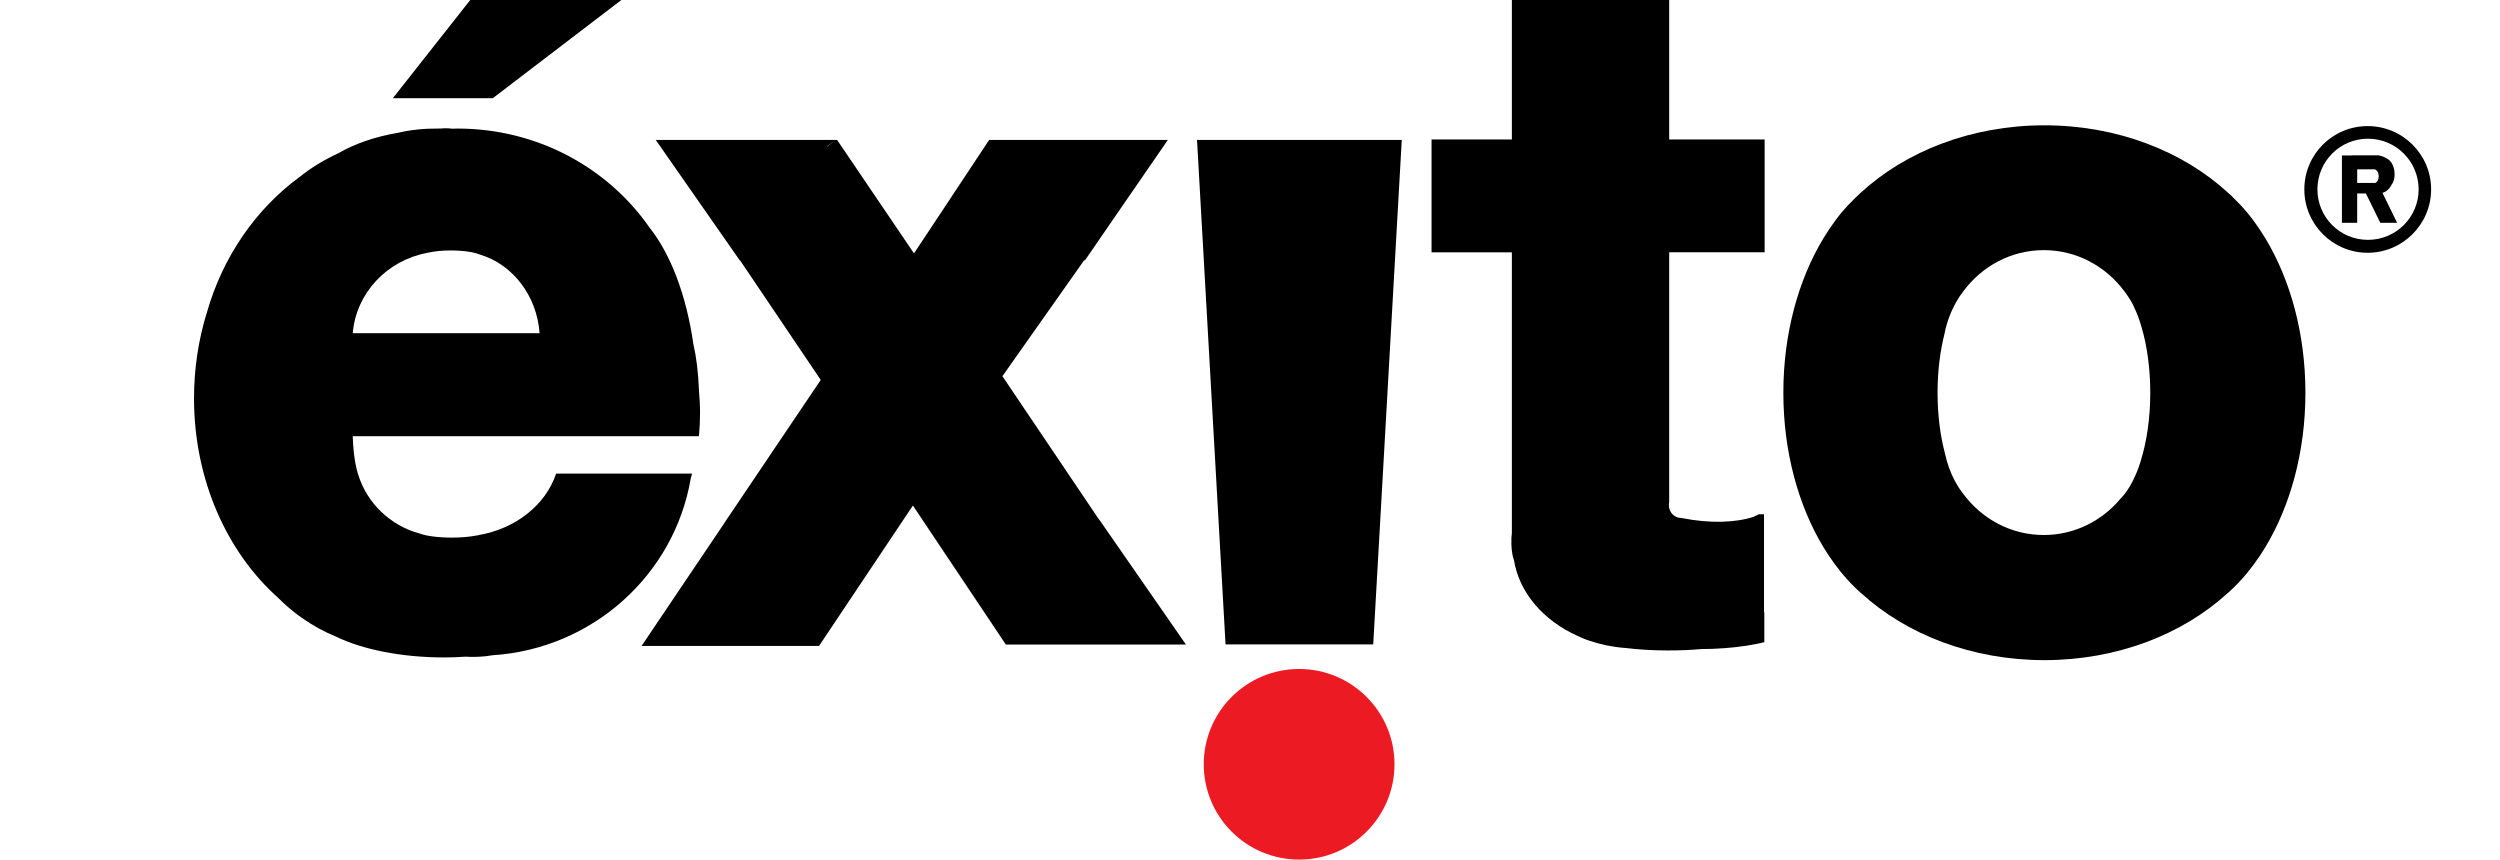
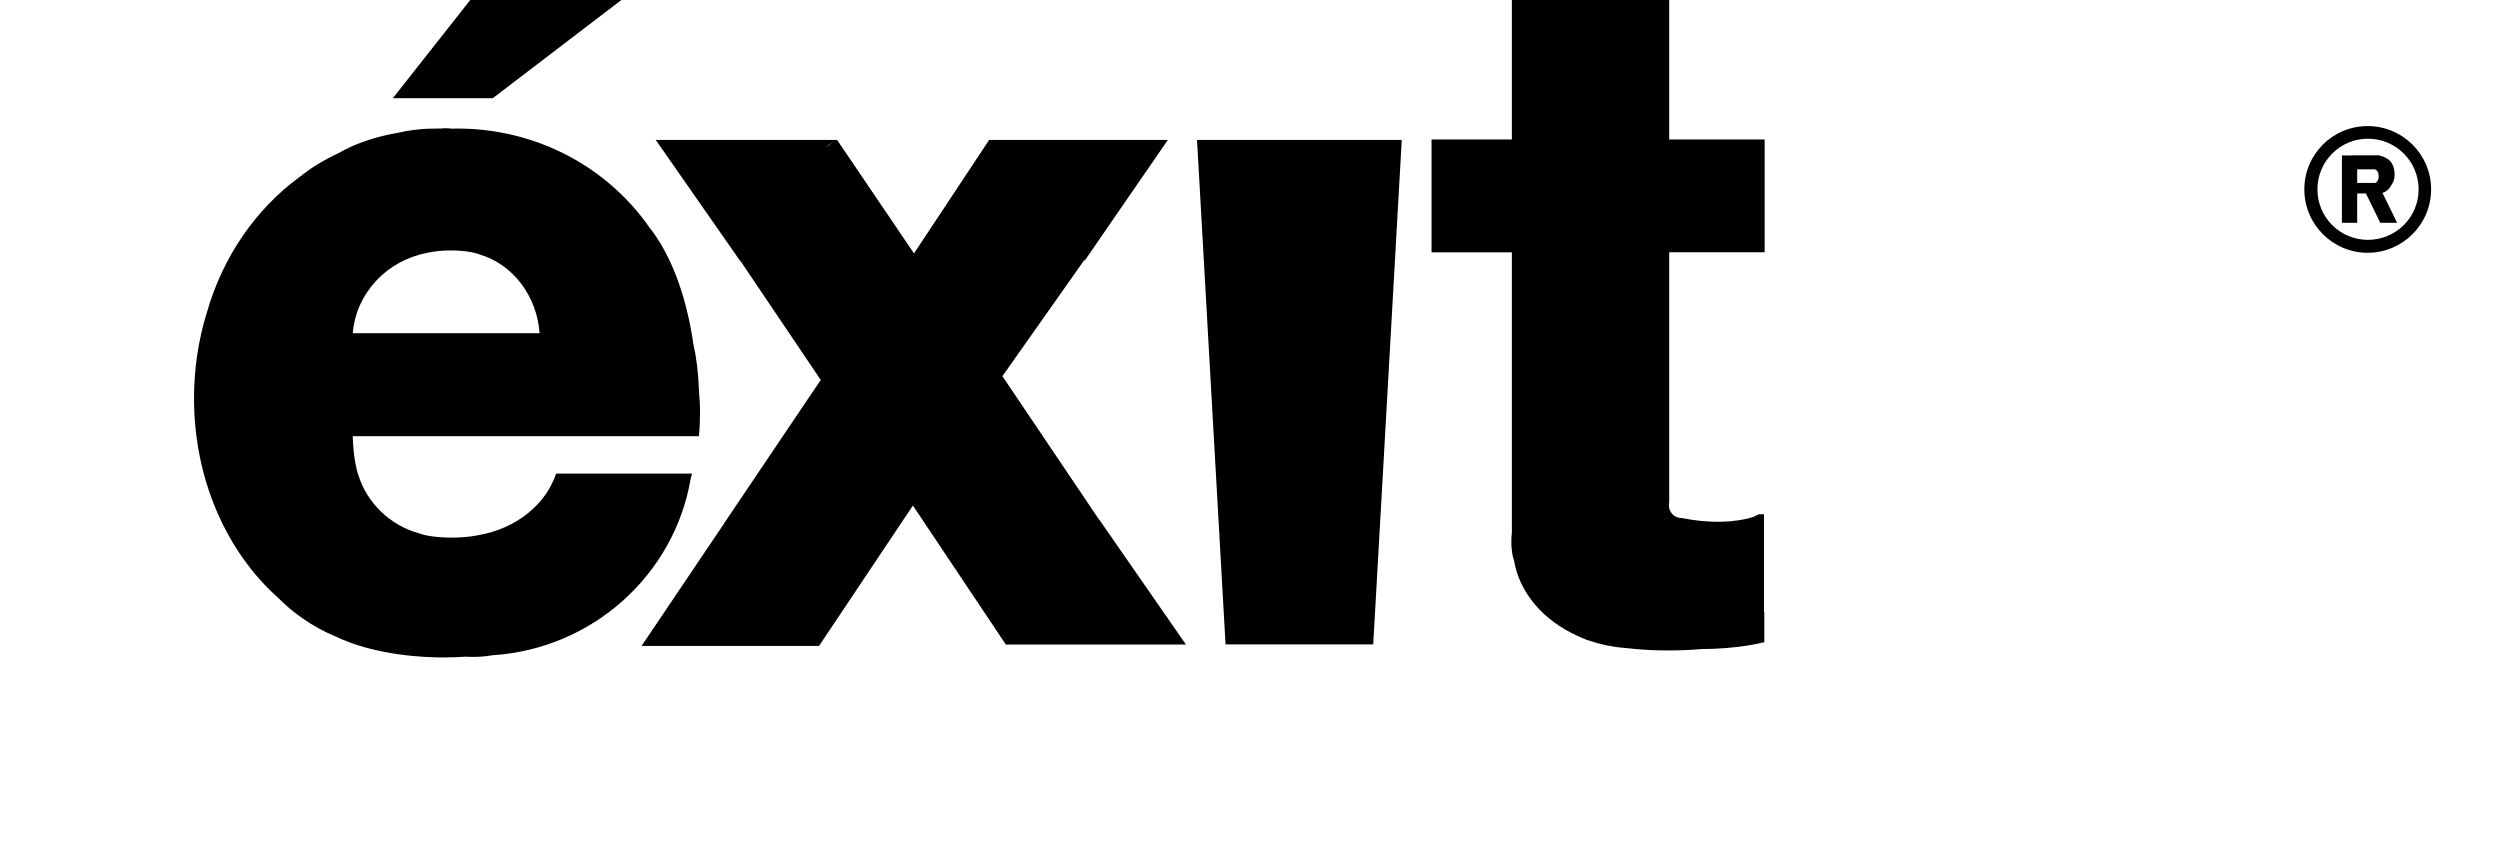
<svg xmlns="http://www.w3.org/2000/svg" width="218" height="75" viewBox="0 0 218 75" fill="none">
  <rect width="218" height="75" fill="#2D2D2D" />
  <path d="M-390 -754C-390 -755.105 -389.105 -756 -388 -756H1608C1609.1 -756 1610 -755.105 1610 -754V1242C1610 1243.1 1609.1 1244 1608 1244H-388C-389.105 1244 -390 1243.1 -390 1242V-754Z" fill="white" />
  <path d="M-388 -755H1608V-757H-388V-755ZM1609 -754V1242H1611V-754H1609ZM1608 1243H-388V1245H1608V1243ZM-389 1242V-754H-391V1242H-389ZM-388 1243C-388.552 1243 -389 1242.55 -389 1242H-391C-391 1243.66 -389.657 1245 -388 1245V1243ZM1609 1242C1609 1242.55 1608.55 1243 1608 1243V1245C1609.66 1245 1611 1243.66 1611 1242H1609ZM1608 -755C1608.55 -755 1609 -754.552 1609 -754H1611C1611 -755.657 1609.66 -757 1608 -757V-755ZM-388 -757C-389.657 -757 -391 -755.657 -391 -754H-389C-389 -754.552 -388.552 -755 -388 -755V-757Z" fill="white" fill-opacity="0.1" />
  <g style="mix-blend-mode:luminosity" clip-path="url(#clip0_154_2)">
    <path d="M206.458 10.995C203.406 10.995 200.938 13.462 200.938 16.512C200.938 19.562 203.406 22.042 206.458 22.042C209.51 22.042 211.993 19.562 211.993 16.512C211.993 13.462 209.51 10.995 206.458 10.995ZM206.485 12.095C208.924 12.095 210.904 14.074 210.904 16.512C210.904 18.949 208.924 20.915 206.485 20.915C204.046 20.915 202.079 18.949 202.079 16.512C202.079 14.074 204.046 12.095 206.485 12.095Z" fill="black" />
    <path fill-rule="evenodd" clip-rule="evenodd" d="M38.757 11.185C38.634 11.187 38.505 11.201 38.376 11.211C38.358 11.211 38.34 11.212 38.322 11.211C38.267 11.21 38.214 11.212 38.159 11.211C37.873 11.21 37.591 11.212 37.302 11.225C36.398 11.266 35.552 11.385 34.773 11.564C34.754 11.568 34.737 11.574 34.718 11.577C32.681 11.922 30.91 12.549 29.538 13.344C28.223 13.951 27.079 14.659 26.138 15.423C26.125 15.433 26.11 15.44 26.097 15.449C22.294 18.25 19.416 22.4 18.034 27.272C18.026 27.298 18.014 27.326 18.006 27.353C17.305 29.66 16.919 32.137 16.919 34.732C16.919 41.839 19.792 48.147 24.234 52.112C24.83 52.721 25.536 53.326 26.342 53.892C27.311 54.573 28.301 55.103 29.225 55.482C29.258 55.495 29.287 55.508 29.32 55.523C31.597 56.627 34.988 57.33 38.77 57.33C39.392 57.33 39.997 57.301 40.593 57.262C40.597 57.262 40.602 57.263 40.606 57.262C41.156 57.295 41.756 57.288 42.374 57.221C42.564 57.202 42.748 57.169 42.931 57.14C51.688 56.579 58.801 50.112 60.228 41.744C60.229 41.74 60.227 41.734 60.228 41.731C60.272 41.592 60.309 41.441 60.35 41.296H48.493C47.593 44.013 44.982 46.106 41.721 46.663C41.711 46.665 41.704 46.673 41.694 46.676C41.659 46.683 41.619 46.683 41.585 46.69C41.009 46.804 40.258 46.88 39.423 46.88C38.222 46.88 37.172 46.74 36.608 46.527C34.036 45.839 32.004 43.877 31.237 41.39C31.224 41.353 31.209 41.308 31.196 41.268C31.167 41.167 31.14 41.071 31.115 40.969C31.07 40.798 31.03 40.614 30.992 40.411C30.873 39.767 30.791 38.975 30.761 38.101V38.061V38.034H30.924H31.305H31.563H31.767H60.948C61.009 37.378 61.043 36.698 61.043 35.996C61.043 35.33 61.003 34.688 60.948 34.066C60.947 34.05 60.95 34.03 60.948 34.012C60.893 32.499 60.723 31.122 60.459 29.99C59.852 25.742 58.474 22.141 56.624 19.825C56.614 19.812 56.607 19.796 56.597 19.785C52.975 14.612 46.842 11.21 39.885 11.21C39.739 11.21 39.595 11.22 39.45 11.223C39.233 11.19 39.003 11.181 38.757 11.185ZM39.314 21.839C40.409 21.839 41.357 21.987 41.871 22.206C44.692 23.051 46.815 25.767 47.052 29.055H39.464H39.41H30.761C31.047 25.562 33.728 22.726 37.22 22.056C37.229 22.054 37.239 22.046 37.248 22.043C37.279 22.036 37.311 22.037 37.343 22.03C37.868 21.913 38.553 21.839 39.314 21.839Z" fill="black" />
    <path d="M57.182 12.204L64.538 22.749V22.709L71.568 33.131L63.124 45.66V45.673L60.228 49.968L55.944 56.327H71.419L79.605 44.083L87.573 56.001L87.709 56.205H95.881H97.907H103.414L95.881 45.347V45.373L87.41 32.804L94.576 22.639V22.748L97.744 18.142L101.837 12.203H86.254L79.7 22.096L72.996 12.203L57.182 12.204ZM72.792 12.272L72.126 12.775L72.112 12.749L72.792 12.272Z" fill="black" />
    <path d="M104.38 12.204L106.868 56.191H106.991H107.222H117.611H119.623H119.745L122.234 12.204H119.623H117.611H107.222H106.991H104.38Z" fill="black" />
-     <path d="M113.284 74.957C117.877 74.957 121.6 71.236 121.6 66.646C121.6 62.056 117.877 58.335 113.284 58.335C108.691 58.335 104.967 62.056 104.967 66.646C104.967 71.236 108.691 74.957 113.284 74.957Z" fill="#EC1B23" />
    <path d="M131.834 -0.339V12.163H124.831V22.002H131.834V42.833V42.874V46.163V46.23V46.448V46.461C131.797 46.747 131.78 47.097 131.793 47.48C131.813 48.037 131.897 48.513 131.997 48.785C132 48.791 132.008 48.791 132.011 48.798C132.456 51.673 134.581 54.106 137.545 55.443C137.694 55.51 137.84 55.585 137.994 55.647C138.12 55.697 138.246 55.749 138.374 55.796C138.429 55.816 138.481 55.832 138.538 55.85C139.528 56.193 140.591 56.417 141.706 56.503C141.715 56.504 141.724 56.501 141.733 56.503C142.868 56.644 144.131 56.72 145.459 56.72C146.476 56.72 147.446 56.681 148.355 56.598C149.013 56.599 149.709 56.571 150.436 56.516C151.746 56.415 152.917 56.231 153.849 56V53.404C153.838 53.398 153.833 53.385 153.822 53.378V50.497V44.844H153.359C153.241 44.918 153.116 44.976 152.978 45.021V45.047C151.36 45.585 149.119 45.668 146.628 45.169C146.62 45.167 146.61 45.171 146.601 45.169C146.009 45.169 145.527 44.671 145.527 44.055C145.527 43.964 145.534 43.882 145.554 43.797V42.873V39.095V22H153.876V12.162H145.554V-0.34L131.834 -0.339Z" fill="black" />
-     <path d="M178.27 10.927C171.891 10.927 166.169 13.205 162.252 16.811C162.091 16.959 161.93 17.107 161.776 17.26C161.372 17.651 160.98 18.061 160.607 18.51C160.595 18.523 160.578 18.536 160.566 18.551C160.514 18.613 160.467 18.678 160.416 18.741C160.307 18.877 160.196 19.022 160.09 19.162C160.056 19.206 160.028 19.253 159.995 19.298C159.864 19.475 159.74 19.644 159.614 19.828C159.568 19.895 159.523 19.965 159.478 20.032C159.316 20.274 159.156 20.525 159.002 20.779C156.83 24.372 155.508 29.081 155.508 34.246C155.508 39.409 156.831 44.12 159.002 47.712C159.155 47.965 159.317 48.218 159.478 48.46C159.647 48.712 159.818 48.954 159.995 49.194C160.16 49.416 160.326 49.635 160.498 49.846C160.521 49.872 160.543 49.9 160.566 49.927C160.58 49.944 160.592 49.964 160.607 49.981C161.125 50.605 161.675 51.183 162.252 51.694C162.269 51.71 162.289 51.72 162.306 51.734C166.221 55.31 171.922 57.564 178.27 57.564C184.619 57.564 190.319 55.31 194.234 51.734C194.251 51.718 194.272 51.708 194.289 51.694C194.865 51.183 195.416 50.605 195.934 49.981C195.947 49.965 195.96 49.944 195.975 49.927C195.981 49.917 195.994 49.911 196.001 49.901C196.014 49.885 196.027 49.864 196.042 49.847C196.214 49.635 196.38 49.417 196.545 49.194C196.722 48.955 196.893 48.714 197.062 48.461C197.222 48.219 197.385 47.966 197.538 47.713C199.709 44.121 201.032 39.41 201.032 34.247C201.032 29.081 199.71 24.373 197.538 20.78C197.384 20.527 197.223 20.275 197.062 20.033C196.768 19.593 196.461 19.157 196.123 18.742C196.084 18.692 196.041 18.641 196.001 18.592C195.978 18.566 195.956 18.538 195.933 18.511C195.56 18.062 195.168 17.652 194.763 17.261C194.691 17.189 194.62 17.114 194.546 17.043C194.462 16.965 194.373 16.888 194.288 16.812C190.371 13.206 184.649 10.927 178.27 10.927ZM178.216 21.812C181.059 21.812 183.58 23.196 185.191 25.331C185.305 25.468 185.411 25.621 185.518 25.78C185.671 26.008 185.827 26.242 185.967 26.514C186.04 26.651 186.091 26.794 186.157 26.935C186.192 27.013 186.232 27.085 186.266 27.166C186.366 27.397 186.456 27.632 186.538 27.873C186.61 28.085 186.685 28.306 186.742 28.525C186.745 28.538 186.752 28.551 186.755 28.566C187.227 30.18 187.503 32.136 187.503 34.246C187.503 36.471 187.194 38.522 186.673 40.184C186.66 40.233 186.648 40.285 186.633 40.334C186.621 40.37 186.604 40.406 186.592 40.443C186.514 40.686 186.43 40.929 186.333 41.163C186.326 41.182 186.314 41.199 186.306 41.217C186.291 41.253 186.281 41.29 186.265 41.326C185.923 42.134 185.525 42.801 185.082 43.296C185.06 43.322 185.037 43.35 185.014 43.378C184.984 43.411 184.95 43.442 184.919 43.473C183.303 45.412 180.904 46.653 178.216 46.653C175.361 46.653 172.837 45.255 171.226 43.106C171.125 42.98 171.023 42.842 170.927 42.698C170.923 42.691 170.917 42.688 170.914 42.685C170.787 42.494 170.664 42.294 170.546 42.073C170.529 42.041 170.509 42.01 170.492 41.978C170.485 41.965 170.472 41.952 170.465 41.938C170.075 41.205 169.787 40.411 169.608 39.573C169.599 39.538 169.59 39.501 169.581 39.464C169.185 37.943 168.955 36.162 168.955 34.246C168.955 32.331 169.185 30.55 169.581 29.028C169.583 29.018 169.579 29.008 169.581 29.002C169.803 27.894 170.237 26.863 170.818 25.944C170.928 25.771 171.051 25.607 171.172 25.442C172.779 23.247 175.327 21.812 178.216 21.812Z" fill="black" />
    <path d="M41.272 -0.338L34.256 8.562H42.972L54.625 -0.338H41.272Z" fill="black" />
    <path d="M205.044 13.544V13.557H204.215V19.427H205.547V16.873H206.309L207.56 19.427H209.028L207.75 16.818C207.849 16.789 207.949 16.748 208.05 16.683C208.28 16.533 208.456 16.307 208.566 16.071C208.568 16.065 208.576 16.065 208.579 16.058C208.764 15.803 208.848 15.395 208.797 14.957C208.736 14.432 208.49 14.013 208.185 13.857C208.13 13.811 208.072 13.778 208.008 13.748C207.989 13.738 207.973 13.731 207.954 13.722C207.931 13.712 207.908 13.702 207.886 13.695C207.73 13.617 207.579 13.572 207.451 13.559C207.45 13.559 207.452 13.546 207.451 13.546H207.41L205.044 13.544ZM205.547 14.767H207.098C207.101 14.774 207.107 14.777 207.111 14.78C207.287 14.828 207.424 15.07 207.424 15.364C207.424 15.652 207.296 15.893 207.124 15.949H207.002H205.547L205.547 14.767Z" fill="black" />
  </g>
  <defs>
    <clipPath id="clip0_154_2">
      <rect width="218" height="75" fill="white" />
    </clipPath>
  </defs>
</svg>